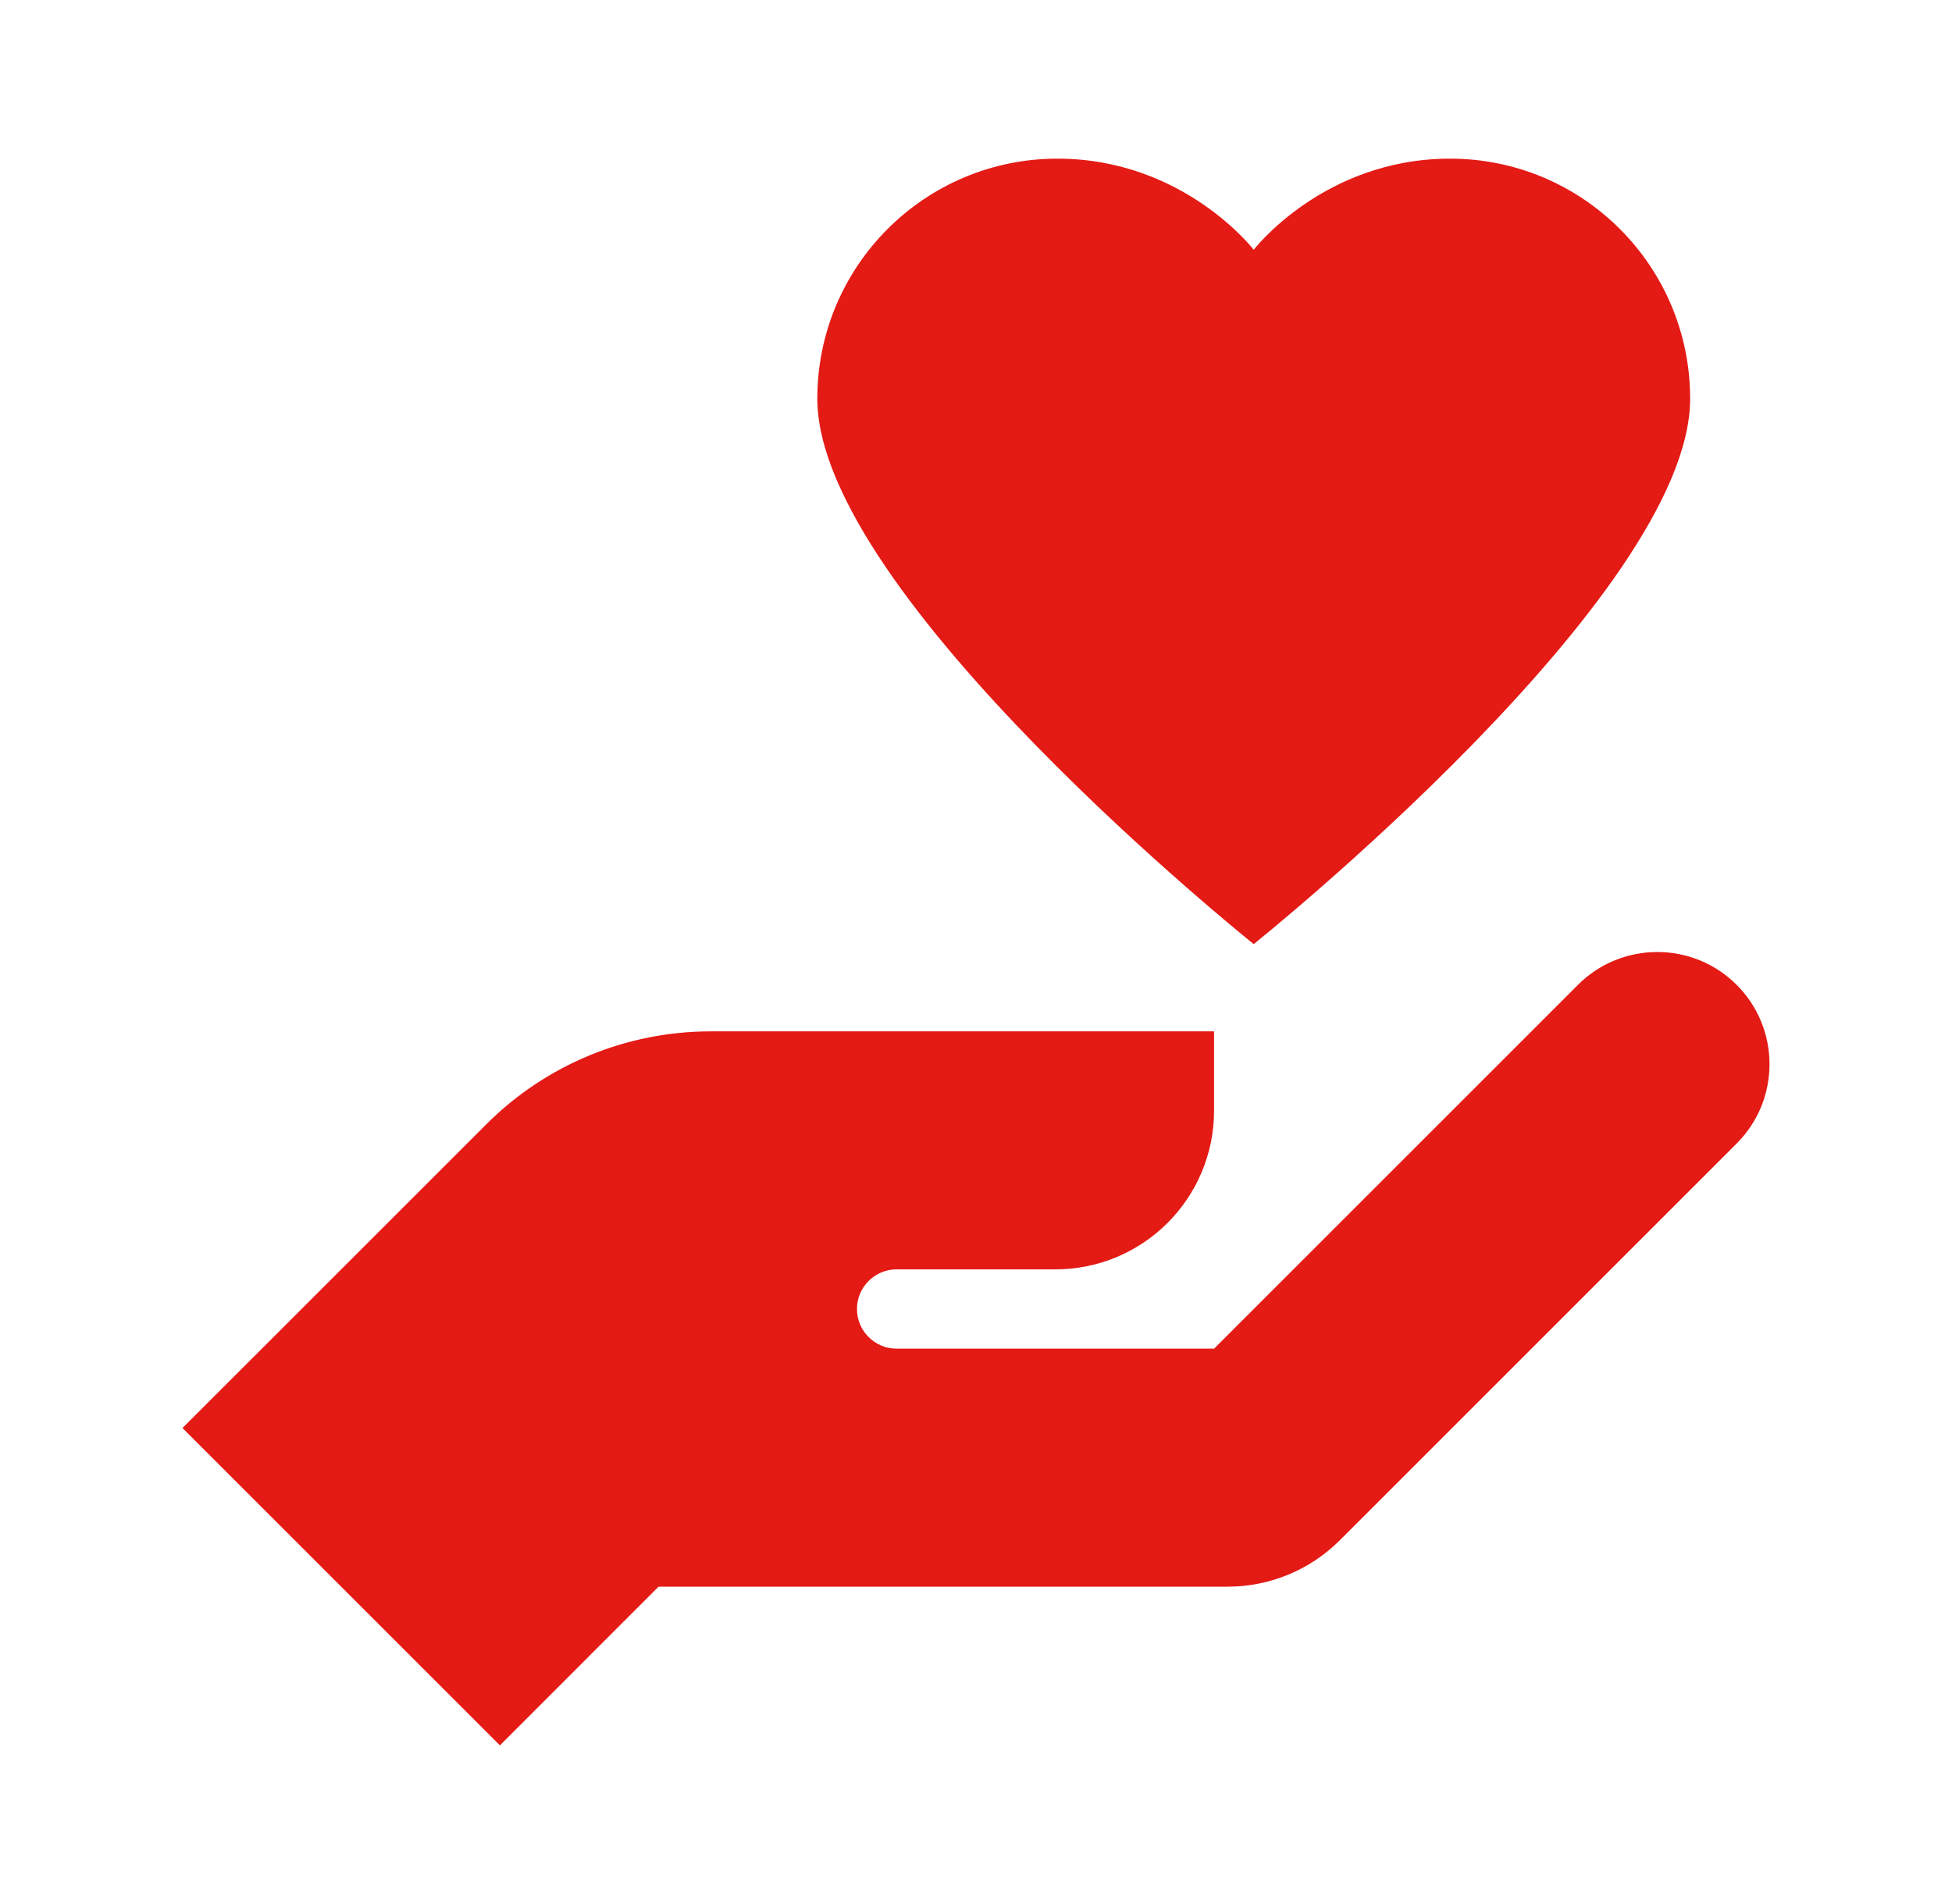
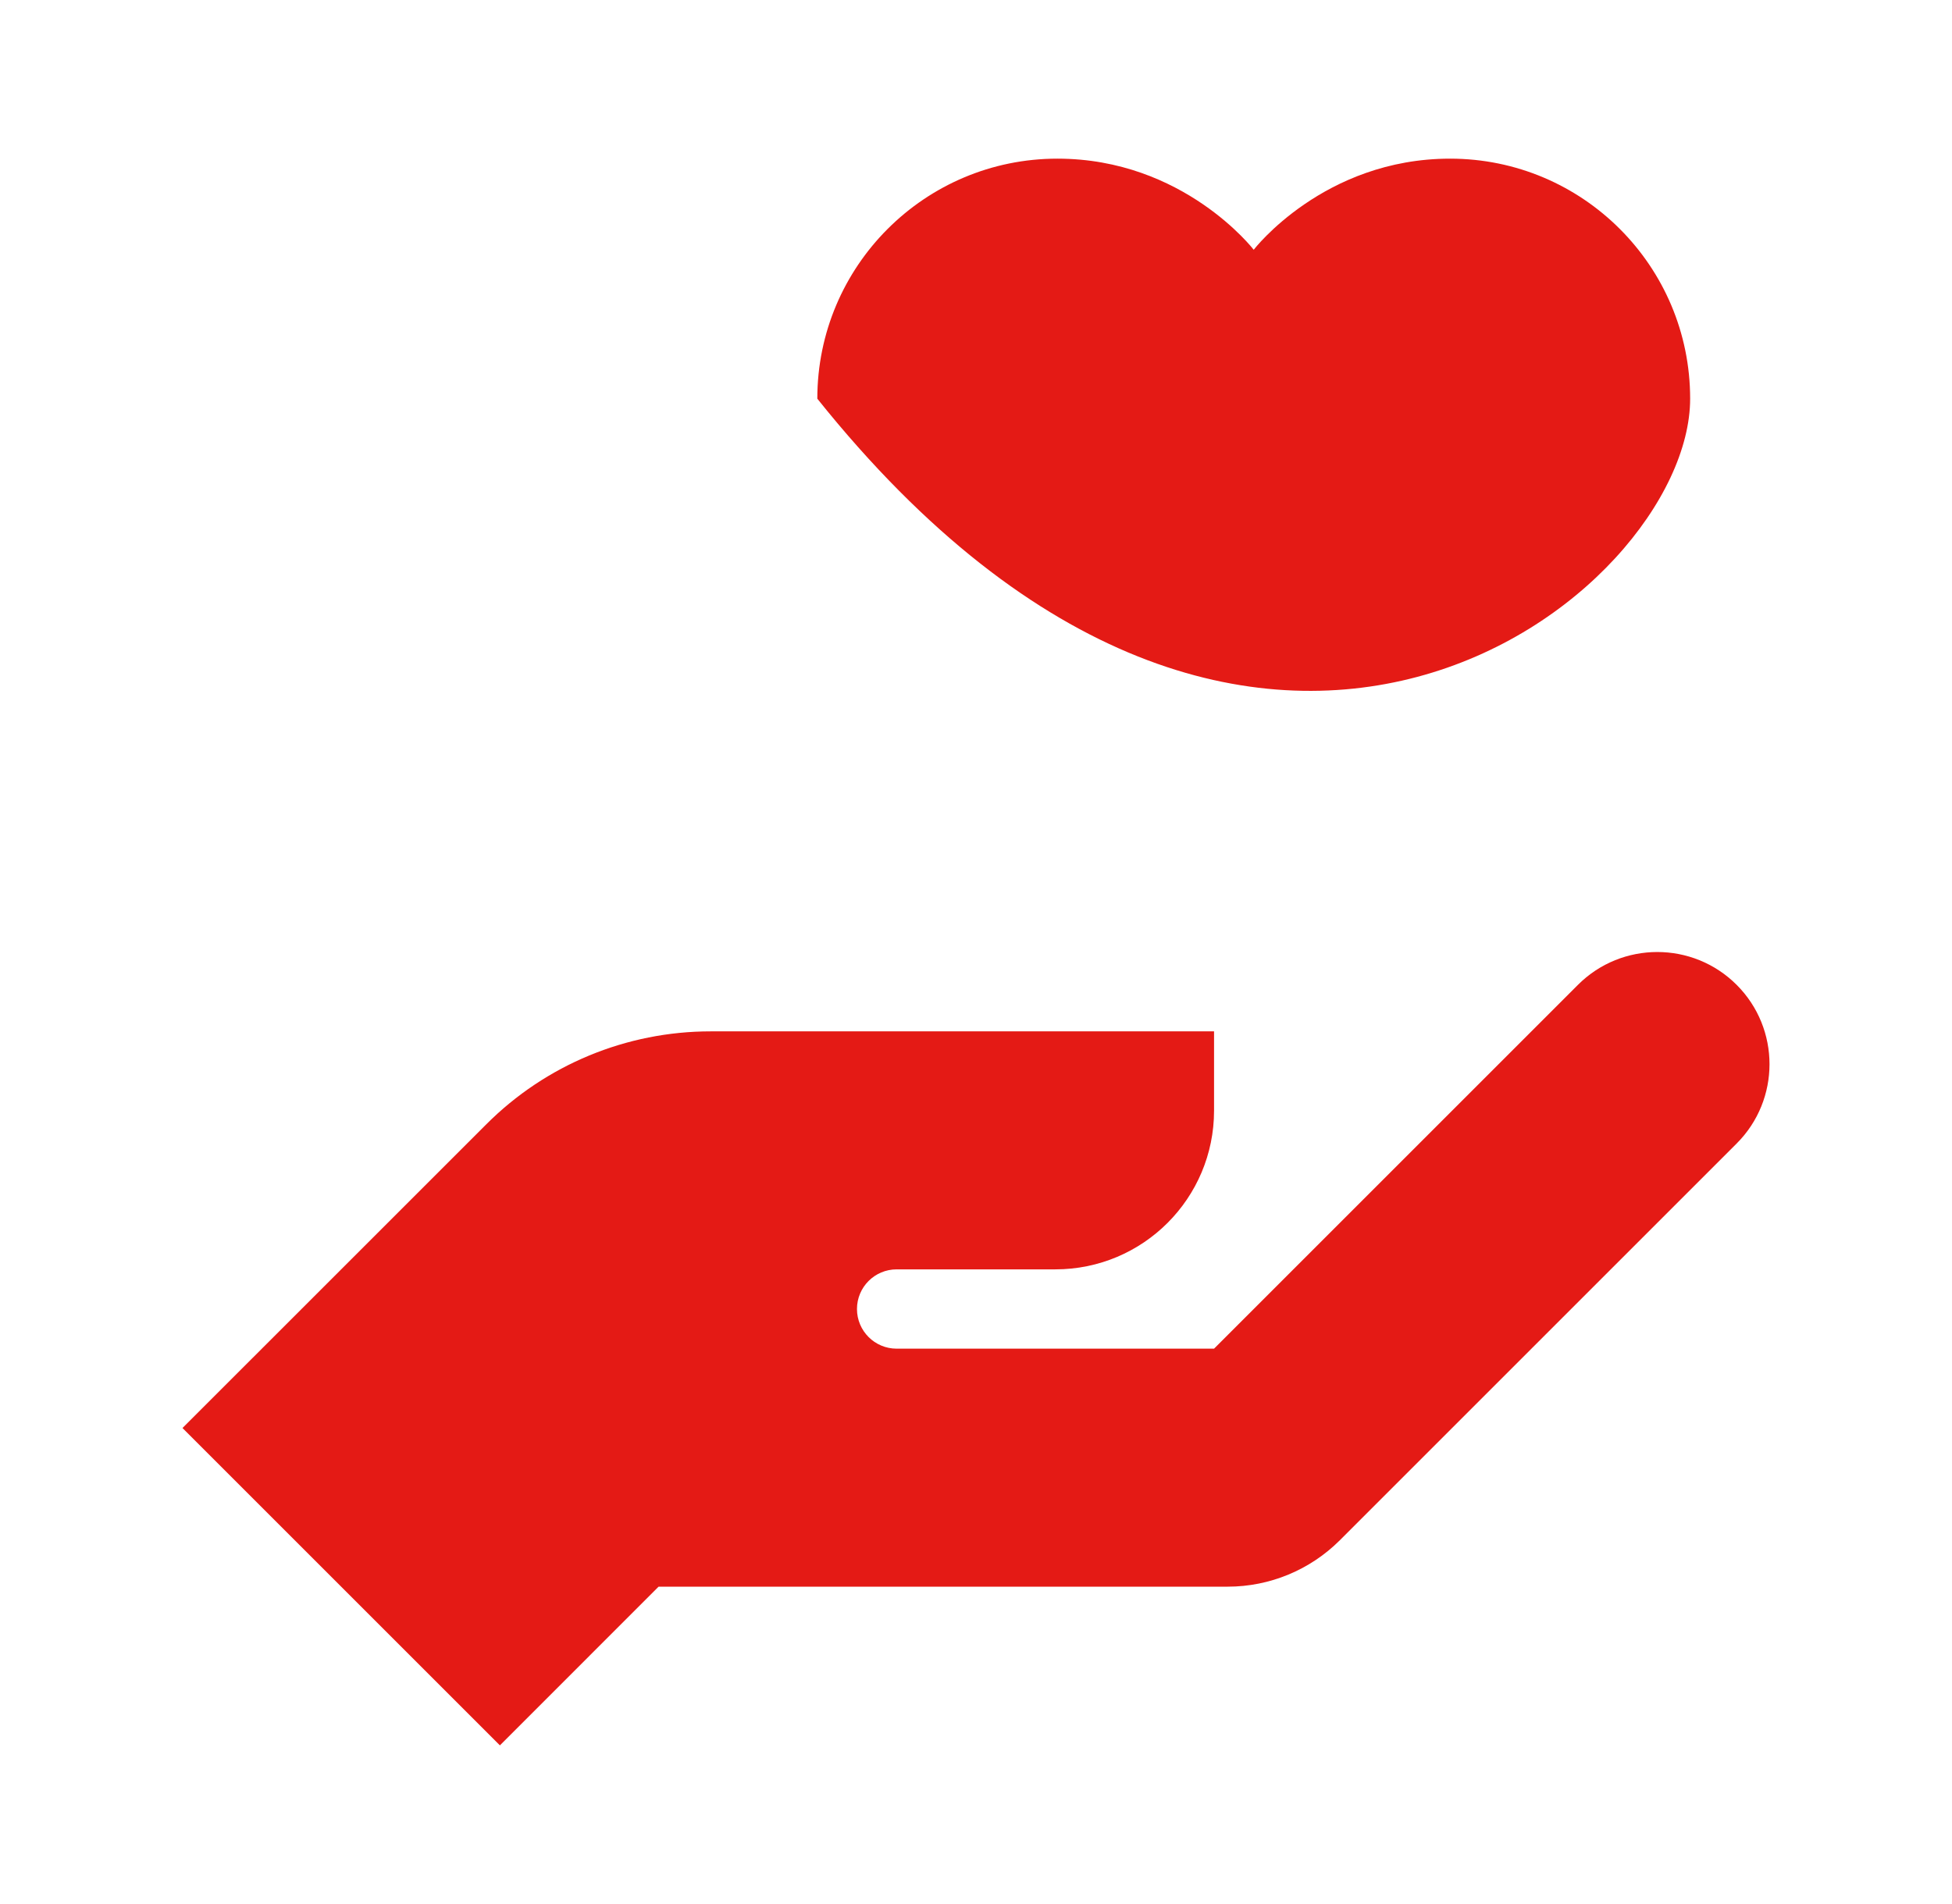
<svg xmlns="http://www.w3.org/2000/svg" width="41" height="40" viewBox="0 0 41 40" fill="none">
-   <path d="M22.209 3.333C19.424 3.333 17.167 5.591 17.167 8.376C17.167 12.501 26.333 19.834 26.333 19.834C26.333 19.834 35.5 12.501 35.5 8.376C35.5 5.591 33.243 3.333 30.458 3.333C27.804 3.333 26.333 5.247 26.333 5.247C26.333 5.247 24.862 3.333 22.209 3.333ZM34.81 20C34.207 20 33.603 20.23 33.143 20.69L25.5 28.333H18.833C18.373 28.333 18 27.96 18 27.5C18 27.04 18.373 26.667 18.833 26.667H22.167C24.008 26.667 25.5 25.175 25.5 23.333V21.667H14.927C13.159 21.667 11.464 22.368 10.214 23.62L3.833 30L10.5 36.667L13.833 33.333H25.787C26.67 33.333 27.518 32.982 28.143 32.357L36.477 24.023C37.397 23.103 37.397 21.61 36.477 20.69C36.017 20.23 35.413 20 34.81 20Z" fill="#E41A15" />
+   <path d="M22.209 3.333C19.424 3.333 17.167 5.591 17.167 8.376C26.333 19.834 35.5 12.501 35.5 8.376C35.5 5.591 33.243 3.333 30.458 3.333C27.804 3.333 26.333 5.247 26.333 5.247C26.333 5.247 24.862 3.333 22.209 3.333ZM34.81 20C34.207 20 33.603 20.23 33.143 20.69L25.5 28.333H18.833C18.373 28.333 18 27.96 18 27.5C18 27.04 18.373 26.667 18.833 26.667H22.167C24.008 26.667 25.5 25.175 25.5 23.333V21.667H14.927C13.159 21.667 11.464 22.368 10.214 23.62L3.833 30L10.5 36.667L13.833 33.333H25.787C26.67 33.333 27.518 32.982 28.143 32.357L36.477 24.023C37.397 23.103 37.397 21.61 36.477 20.69C36.017 20.23 35.413 20 34.81 20Z" fill="#E41A15" />
</svg>